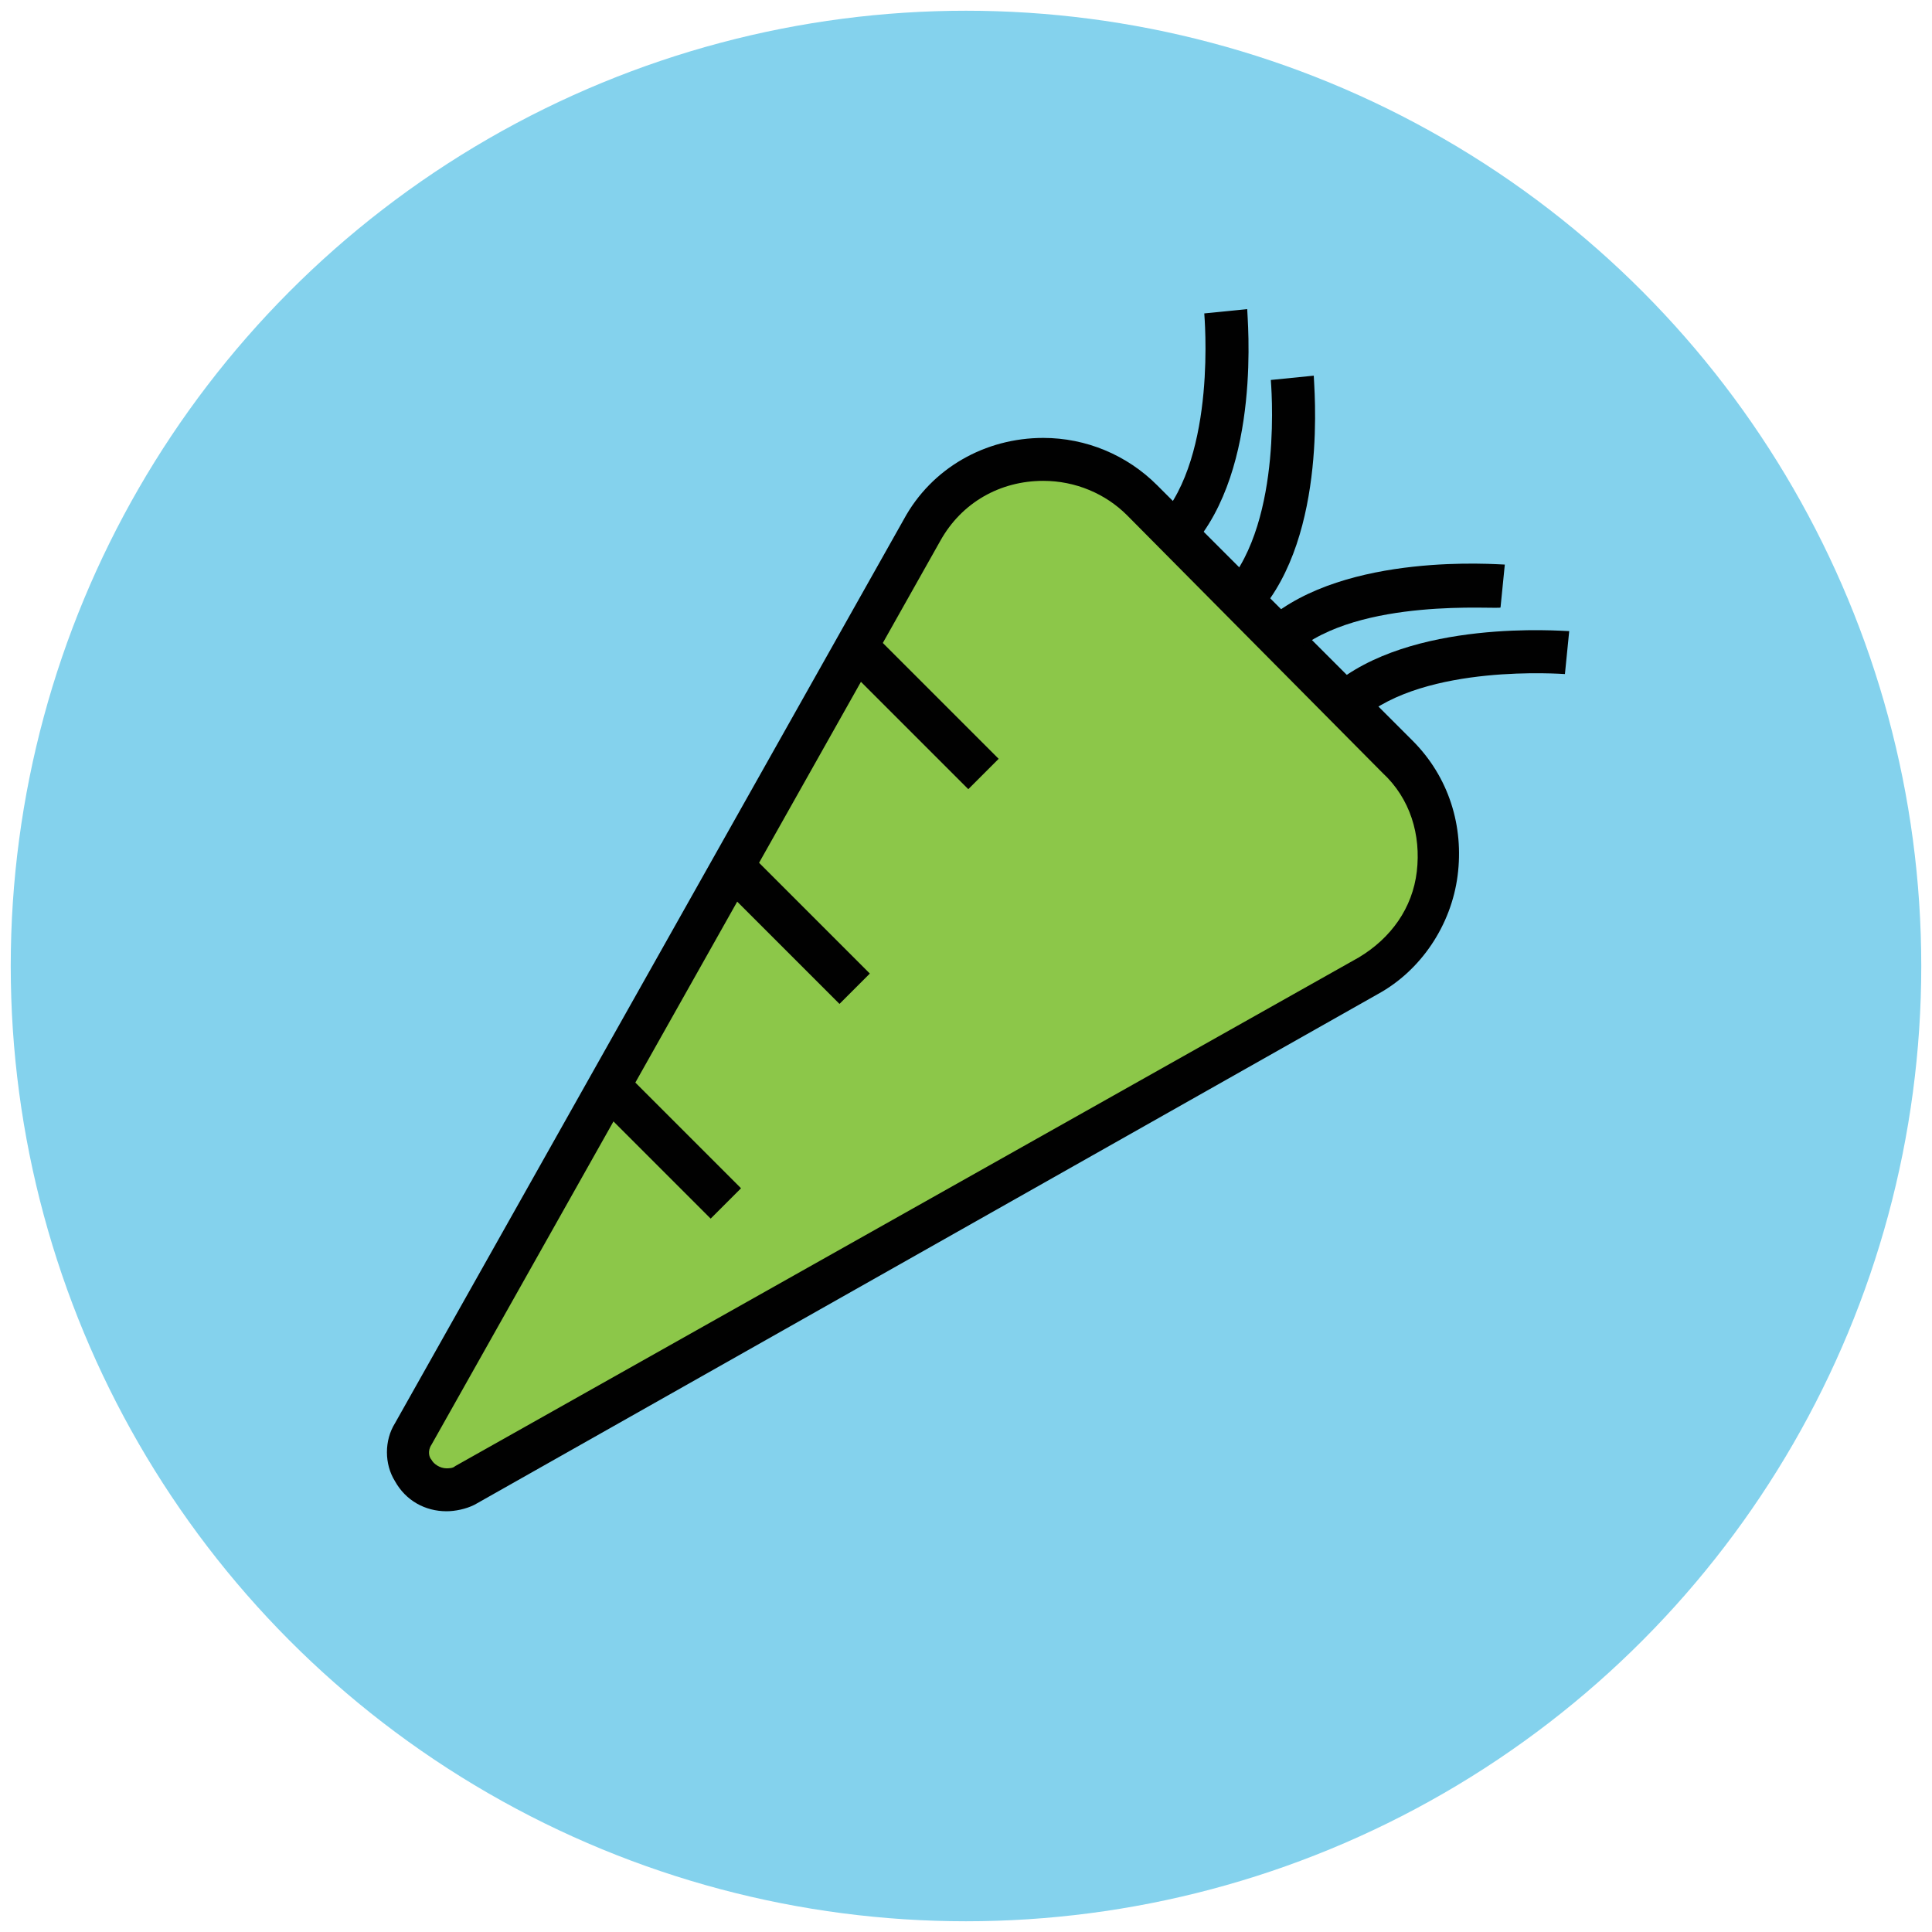
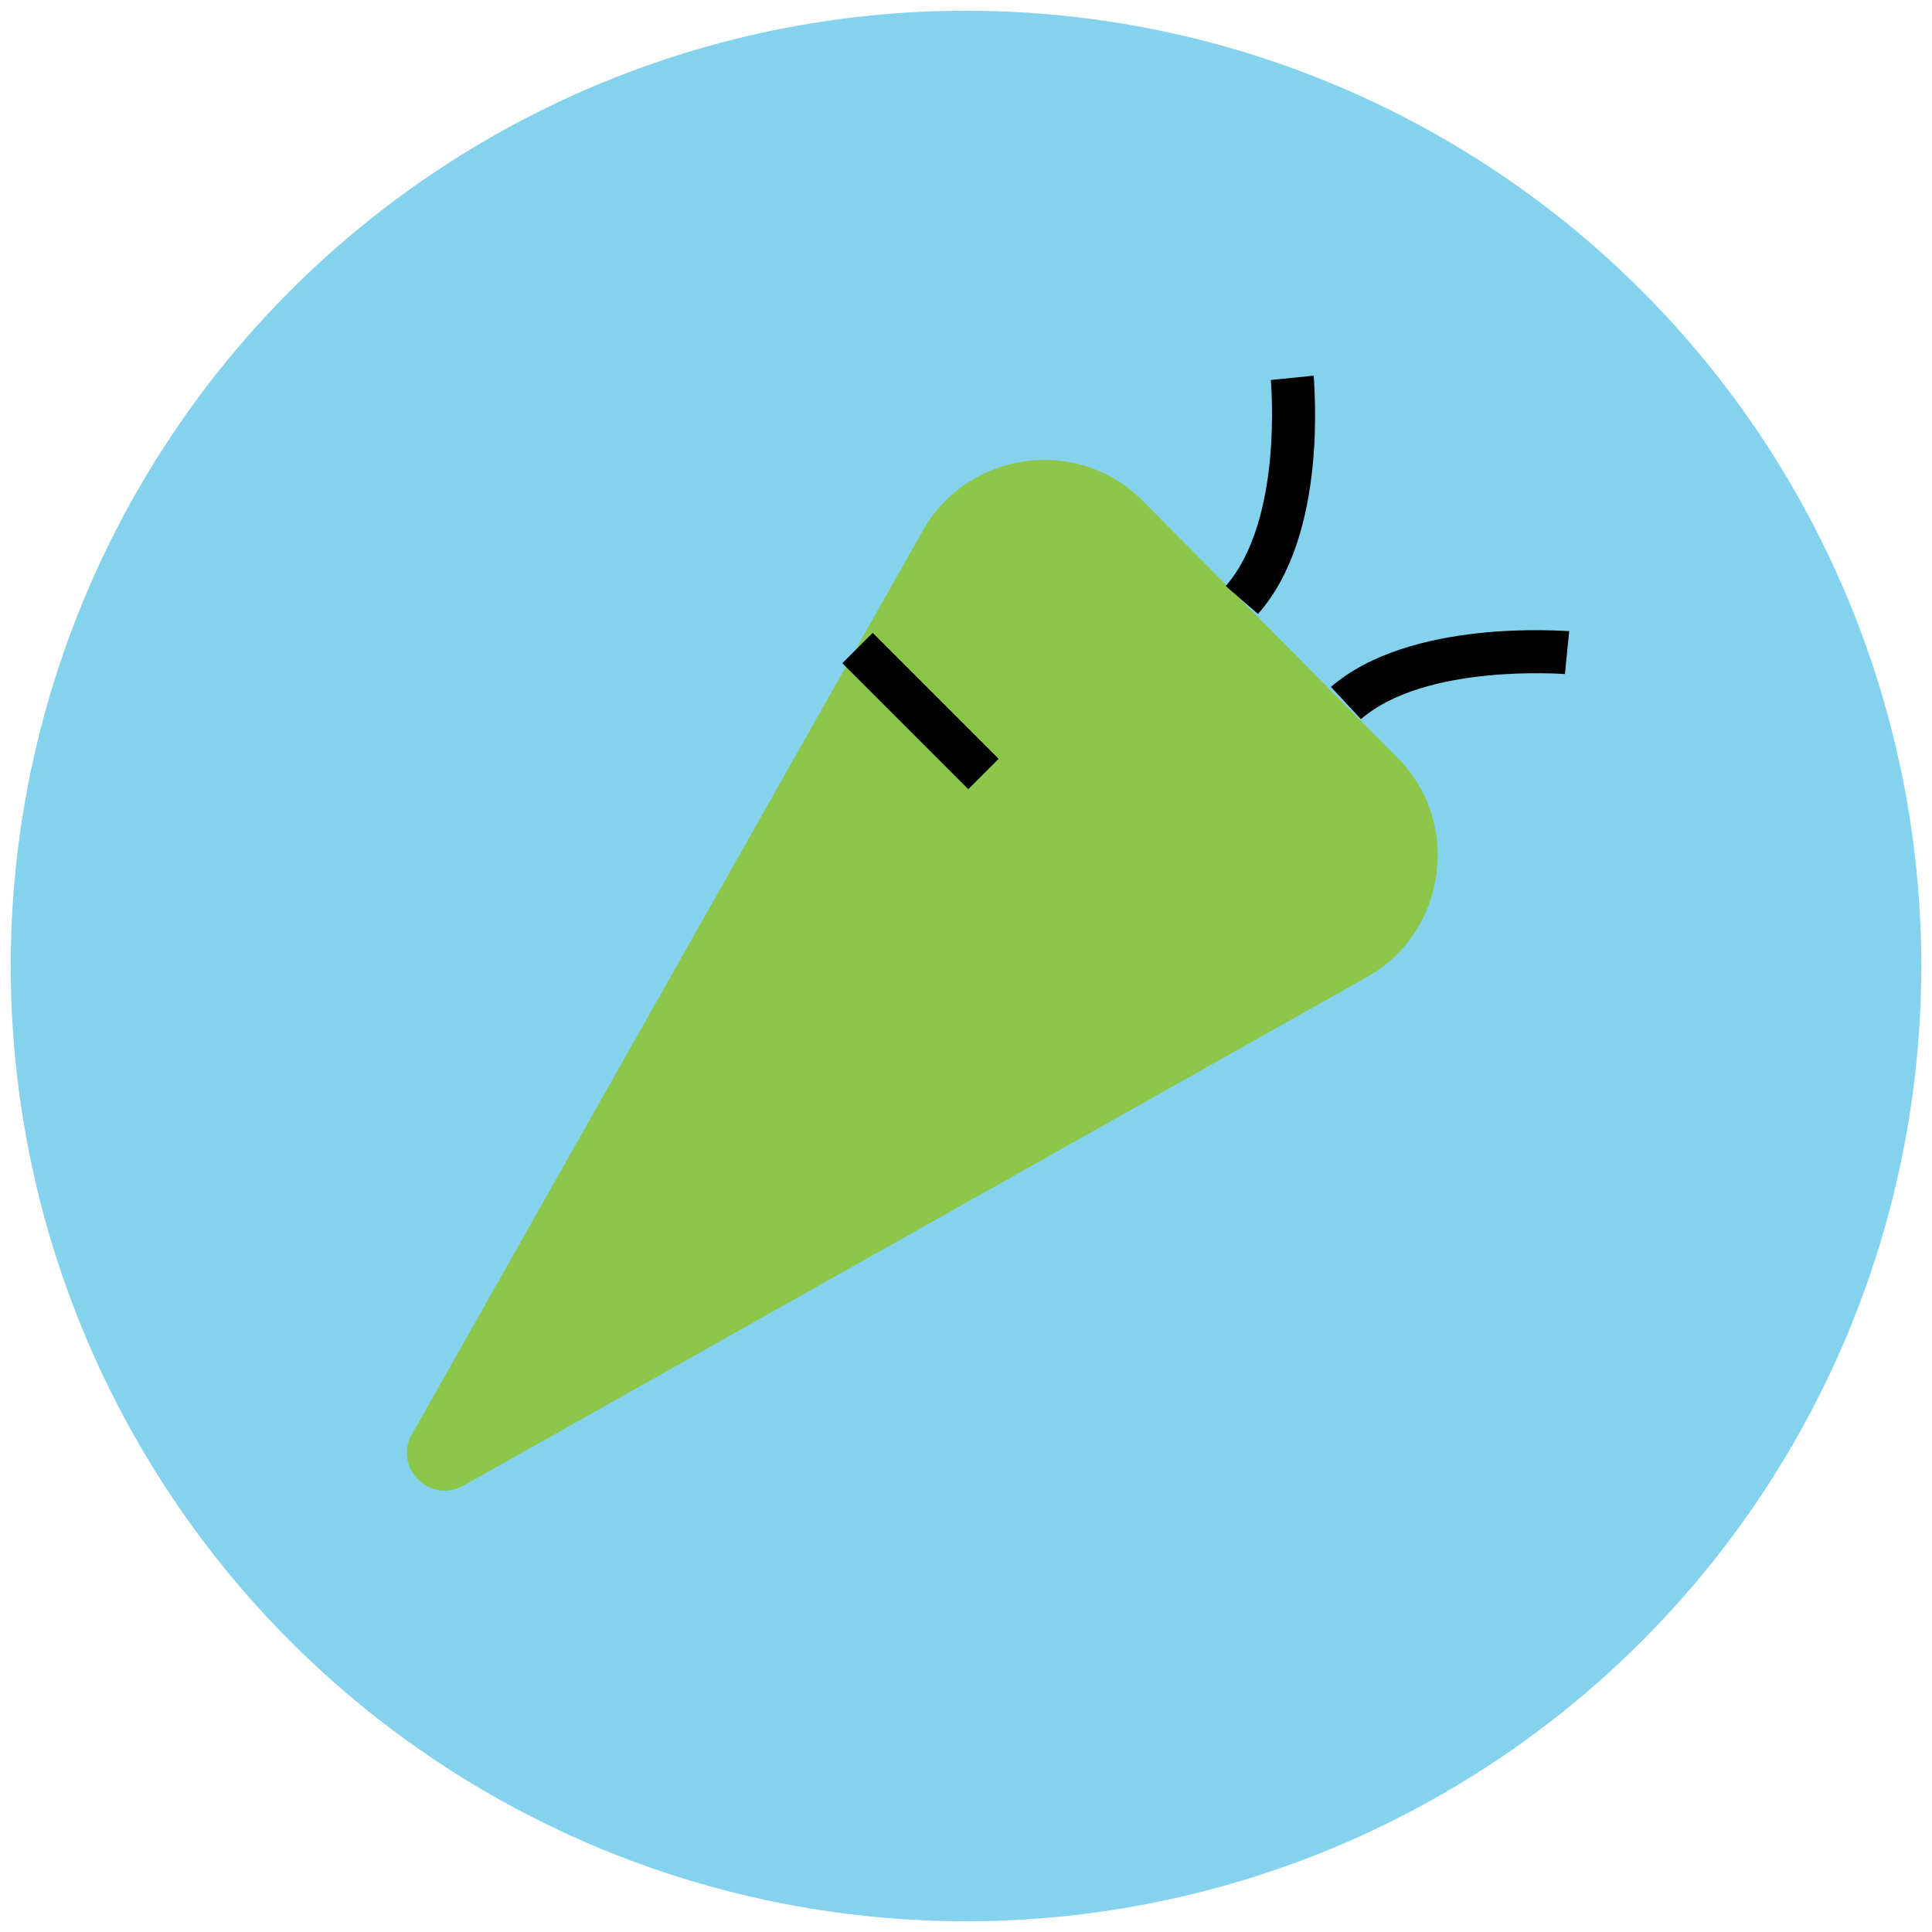
<svg xmlns="http://www.w3.org/2000/svg" version="1.1" id="Layer_1" x="0px" y="0px" viewBox="0 0 90 90" enable-background="new 0 0 90 90" xml:space="preserve">
  <g>
    <g>
      <circle fill="#84D2ED" cx="45" cy="45" r="44.5" />
    </g>
    <g>
      <path fill="#8CC749" d="M43,24.7L19.2,66.8c-0.9,1.5,0.8,3.3,2.4,2.4l42.1-23.7c3.7-2.1,4.4-7.2,1.4-10.2L53.2,23.3    C50.2,20.3,45.1,21,43,24.7z" />
-       <path fill="#010101" d="M20.8,70.4L20.8,70.4c-1,0-1.9-0.5-2.4-1.4c-0.5-0.8-0.5-1.9,0-2.7l23.7-42.1c1.3-2.4,3.8-3.8,6.5-3.8    c2,0,3.9,0.8,5.3,2.2l11.9,11.9c1.7,1.7,2.4,4,2.1,6.3c-0.3,2.3-1.7,4.4-3.7,5.5L22.1,70.1C21.7,70.3,21.2,70.4,20.8,70.4z     M48.6,22.4c-2,0-3.8,1-4.8,2.8L20.1,67.3c-0.2,0.3-0.1,0.6,0,0.7c0.1,0.2,0.4,0.4,0.7,0.4l0,0c0.1,0,0.3,0,0.4-0.1l42.1-23.7    c1.5-0.9,2.5-2.3,2.7-4c0.2-1.7-0.3-3.4-1.6-4.6L52.5,24C51.5,23,50.1,22.4,48.6,22.4z" />
    </g>
    <g>
      <g>
        <path fill="#010101" d="M63.4,33.5L62,32c3.7-3.2,10.8-2.6,11.1-2.6l-0.2,2C72.8,31.4,66.4,30.9,63.4,33.5z" />
      </g>
      <g>
-         <path fill="#010101" d="M60.3,30.4l-1.3-1.5c3.7-3.2,10.8-2.6,11.1-2.6l-0.2,2C69.8,28.4,63.3,27.8,60.3,30.4z" />
-       </g>
+         </g>
    </g>
    <g>
      <g>
-         <path fill="#010101" d="M55.5,25.5L54,24.2c2.7-3,2.1-9.5,2.1-9.6l2-0.2C58.1,14.8,58.8,21.8,55.5,25.5z" />
-       </g>
+         </g>
      <g>
        <path fill="#010101" d="M58.6,28.6l-1.5-1.3c2.7-3.1,2.1-9.5,2.1-9.6l2-0.2C61.2,17.9,61.9,24.9,58.6,28.6z" />
      </g>
    </g>
    <g>
      <rect x="38.7" y="32.1" transform="matrix(0.707 0.707 -0.707 0.707 35.987 -20.575)" fill="#010101" width="8.3" height="2" />
    </g>
    <g>
-       <rect x="32.7" y="42.1" transform="matrix(0.707 0.707 -0.707 0.707 41.298 -13.4)" fill="#010101" width="8.3" height="2" />
-     </g>
+       </g>
    <g>
-       <rect x="26.7" y="52.1" transform="matrix(0.707 0.707 -0.707 0.707 46.609 -6.226)" fill="#010101" width="8.3" height="2" />
-     </g>
+       </g>
  </g>
</svg>